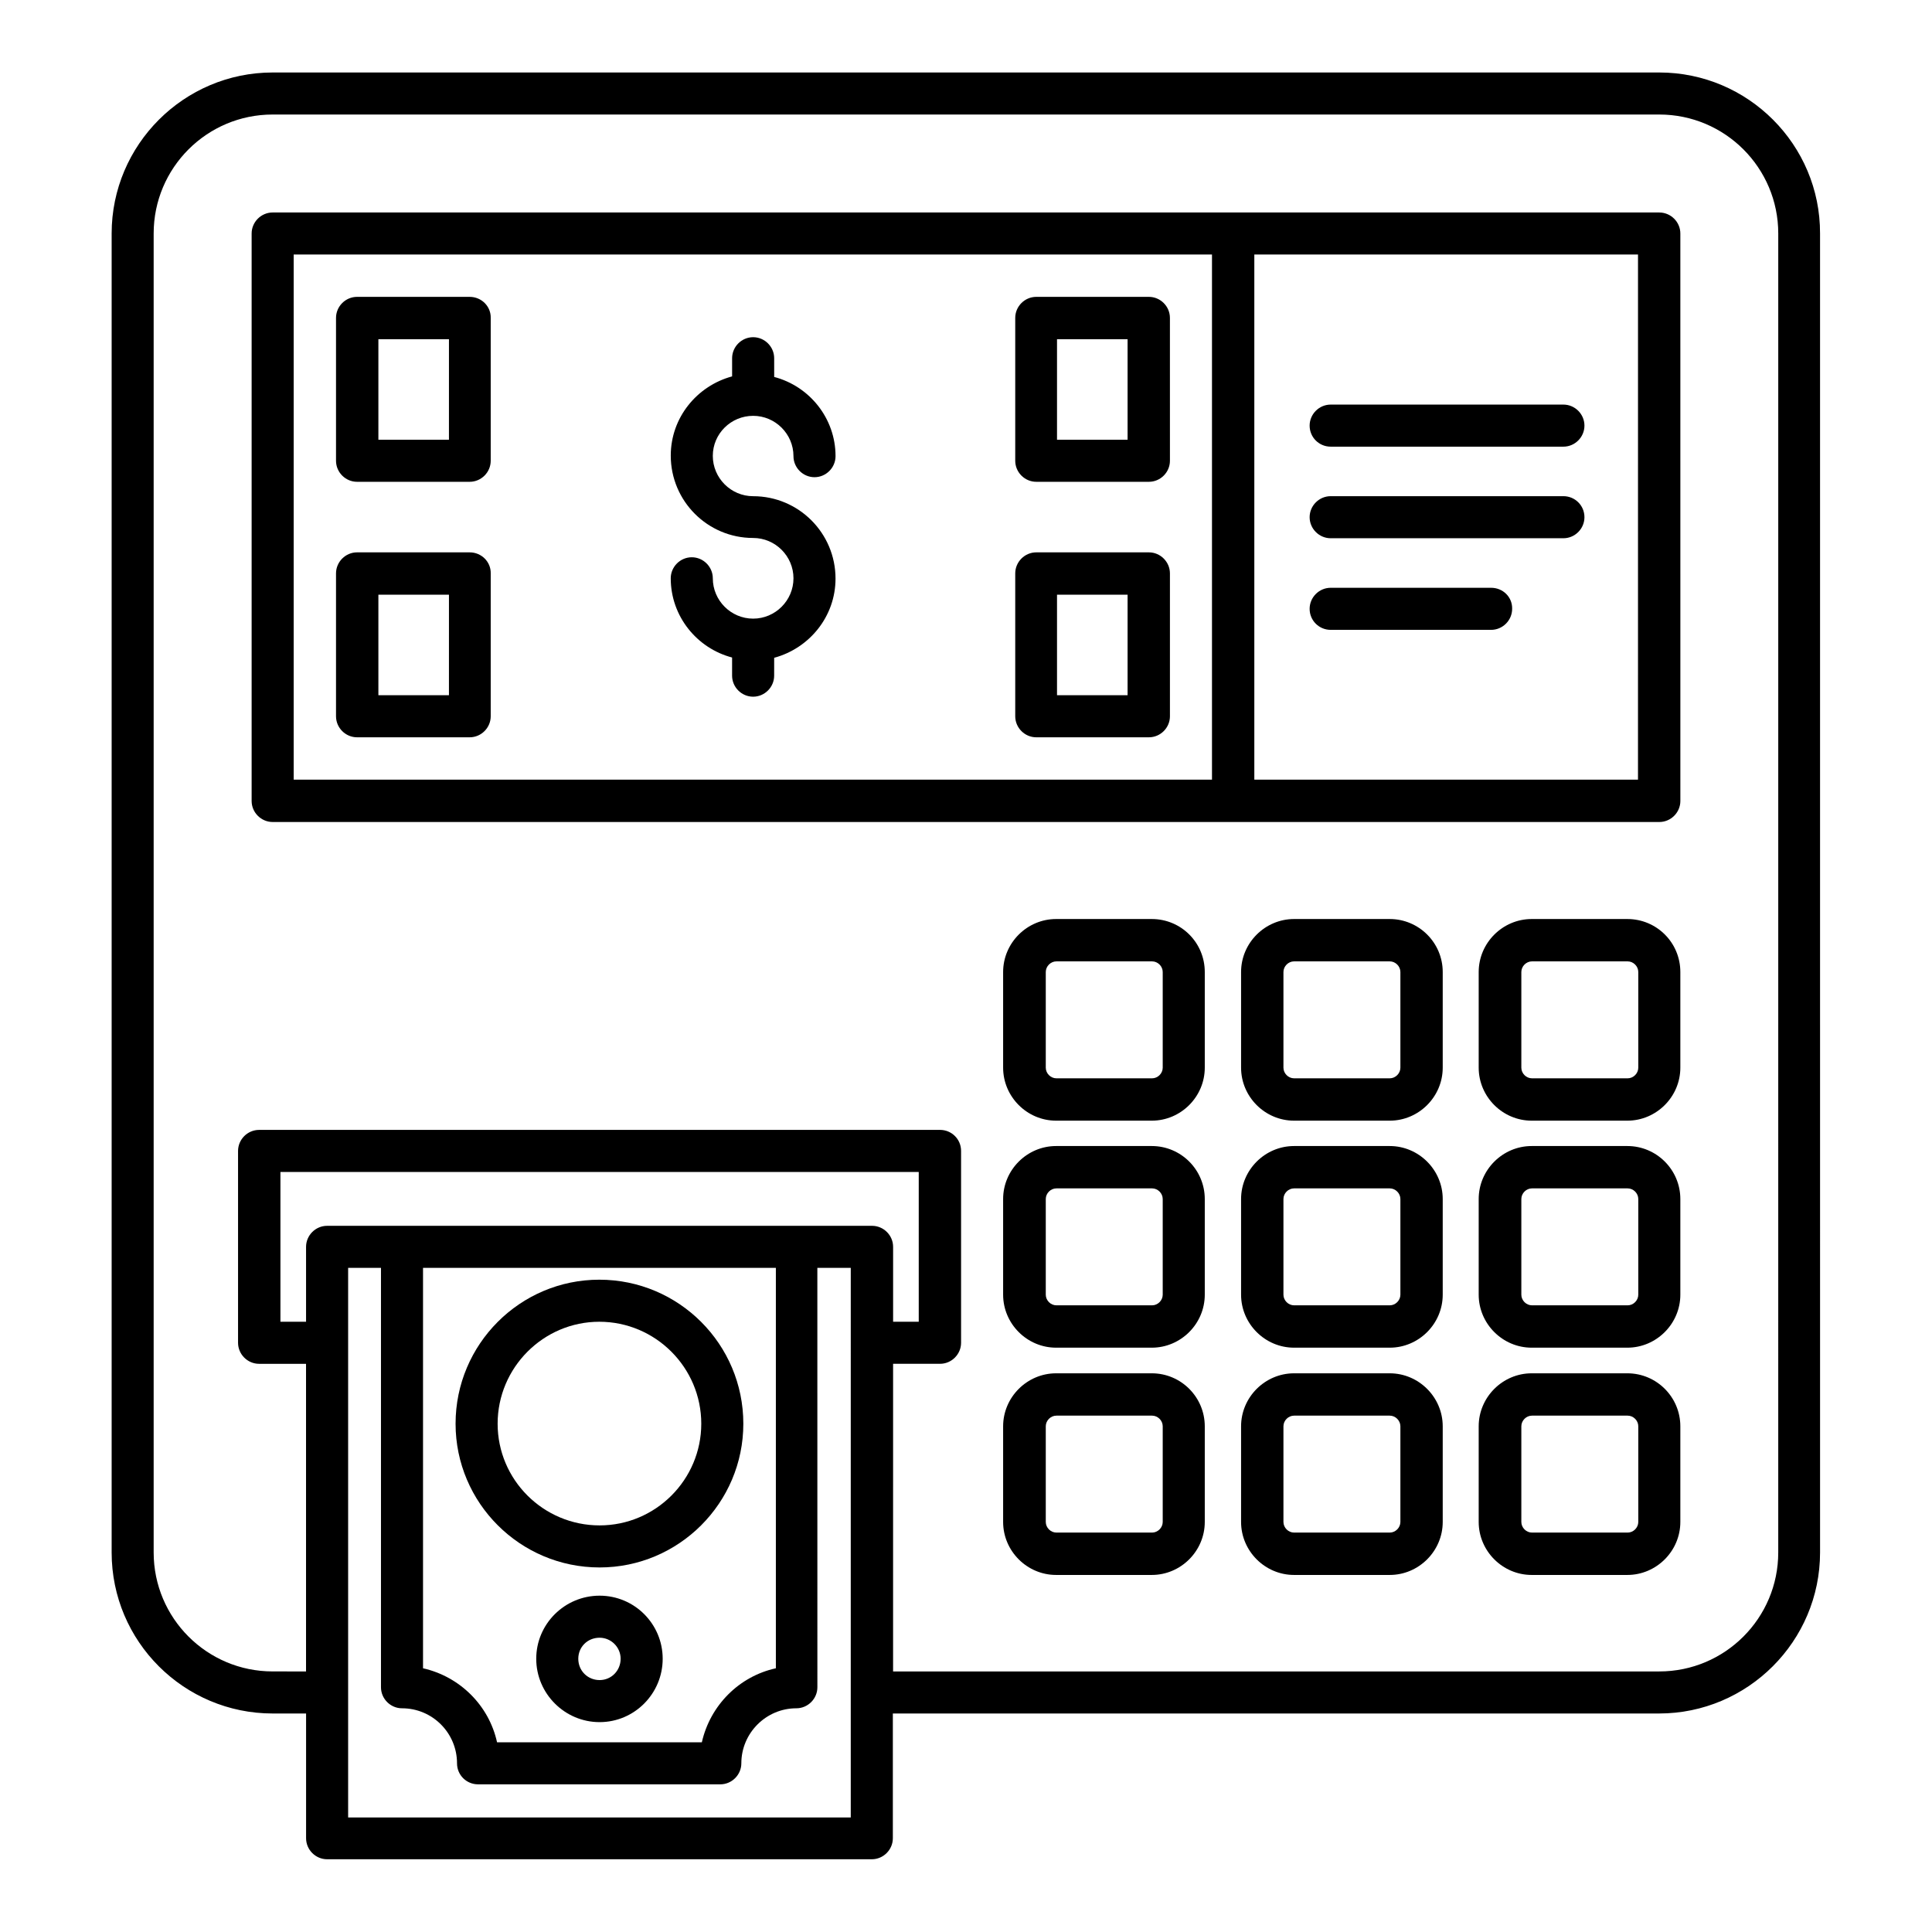
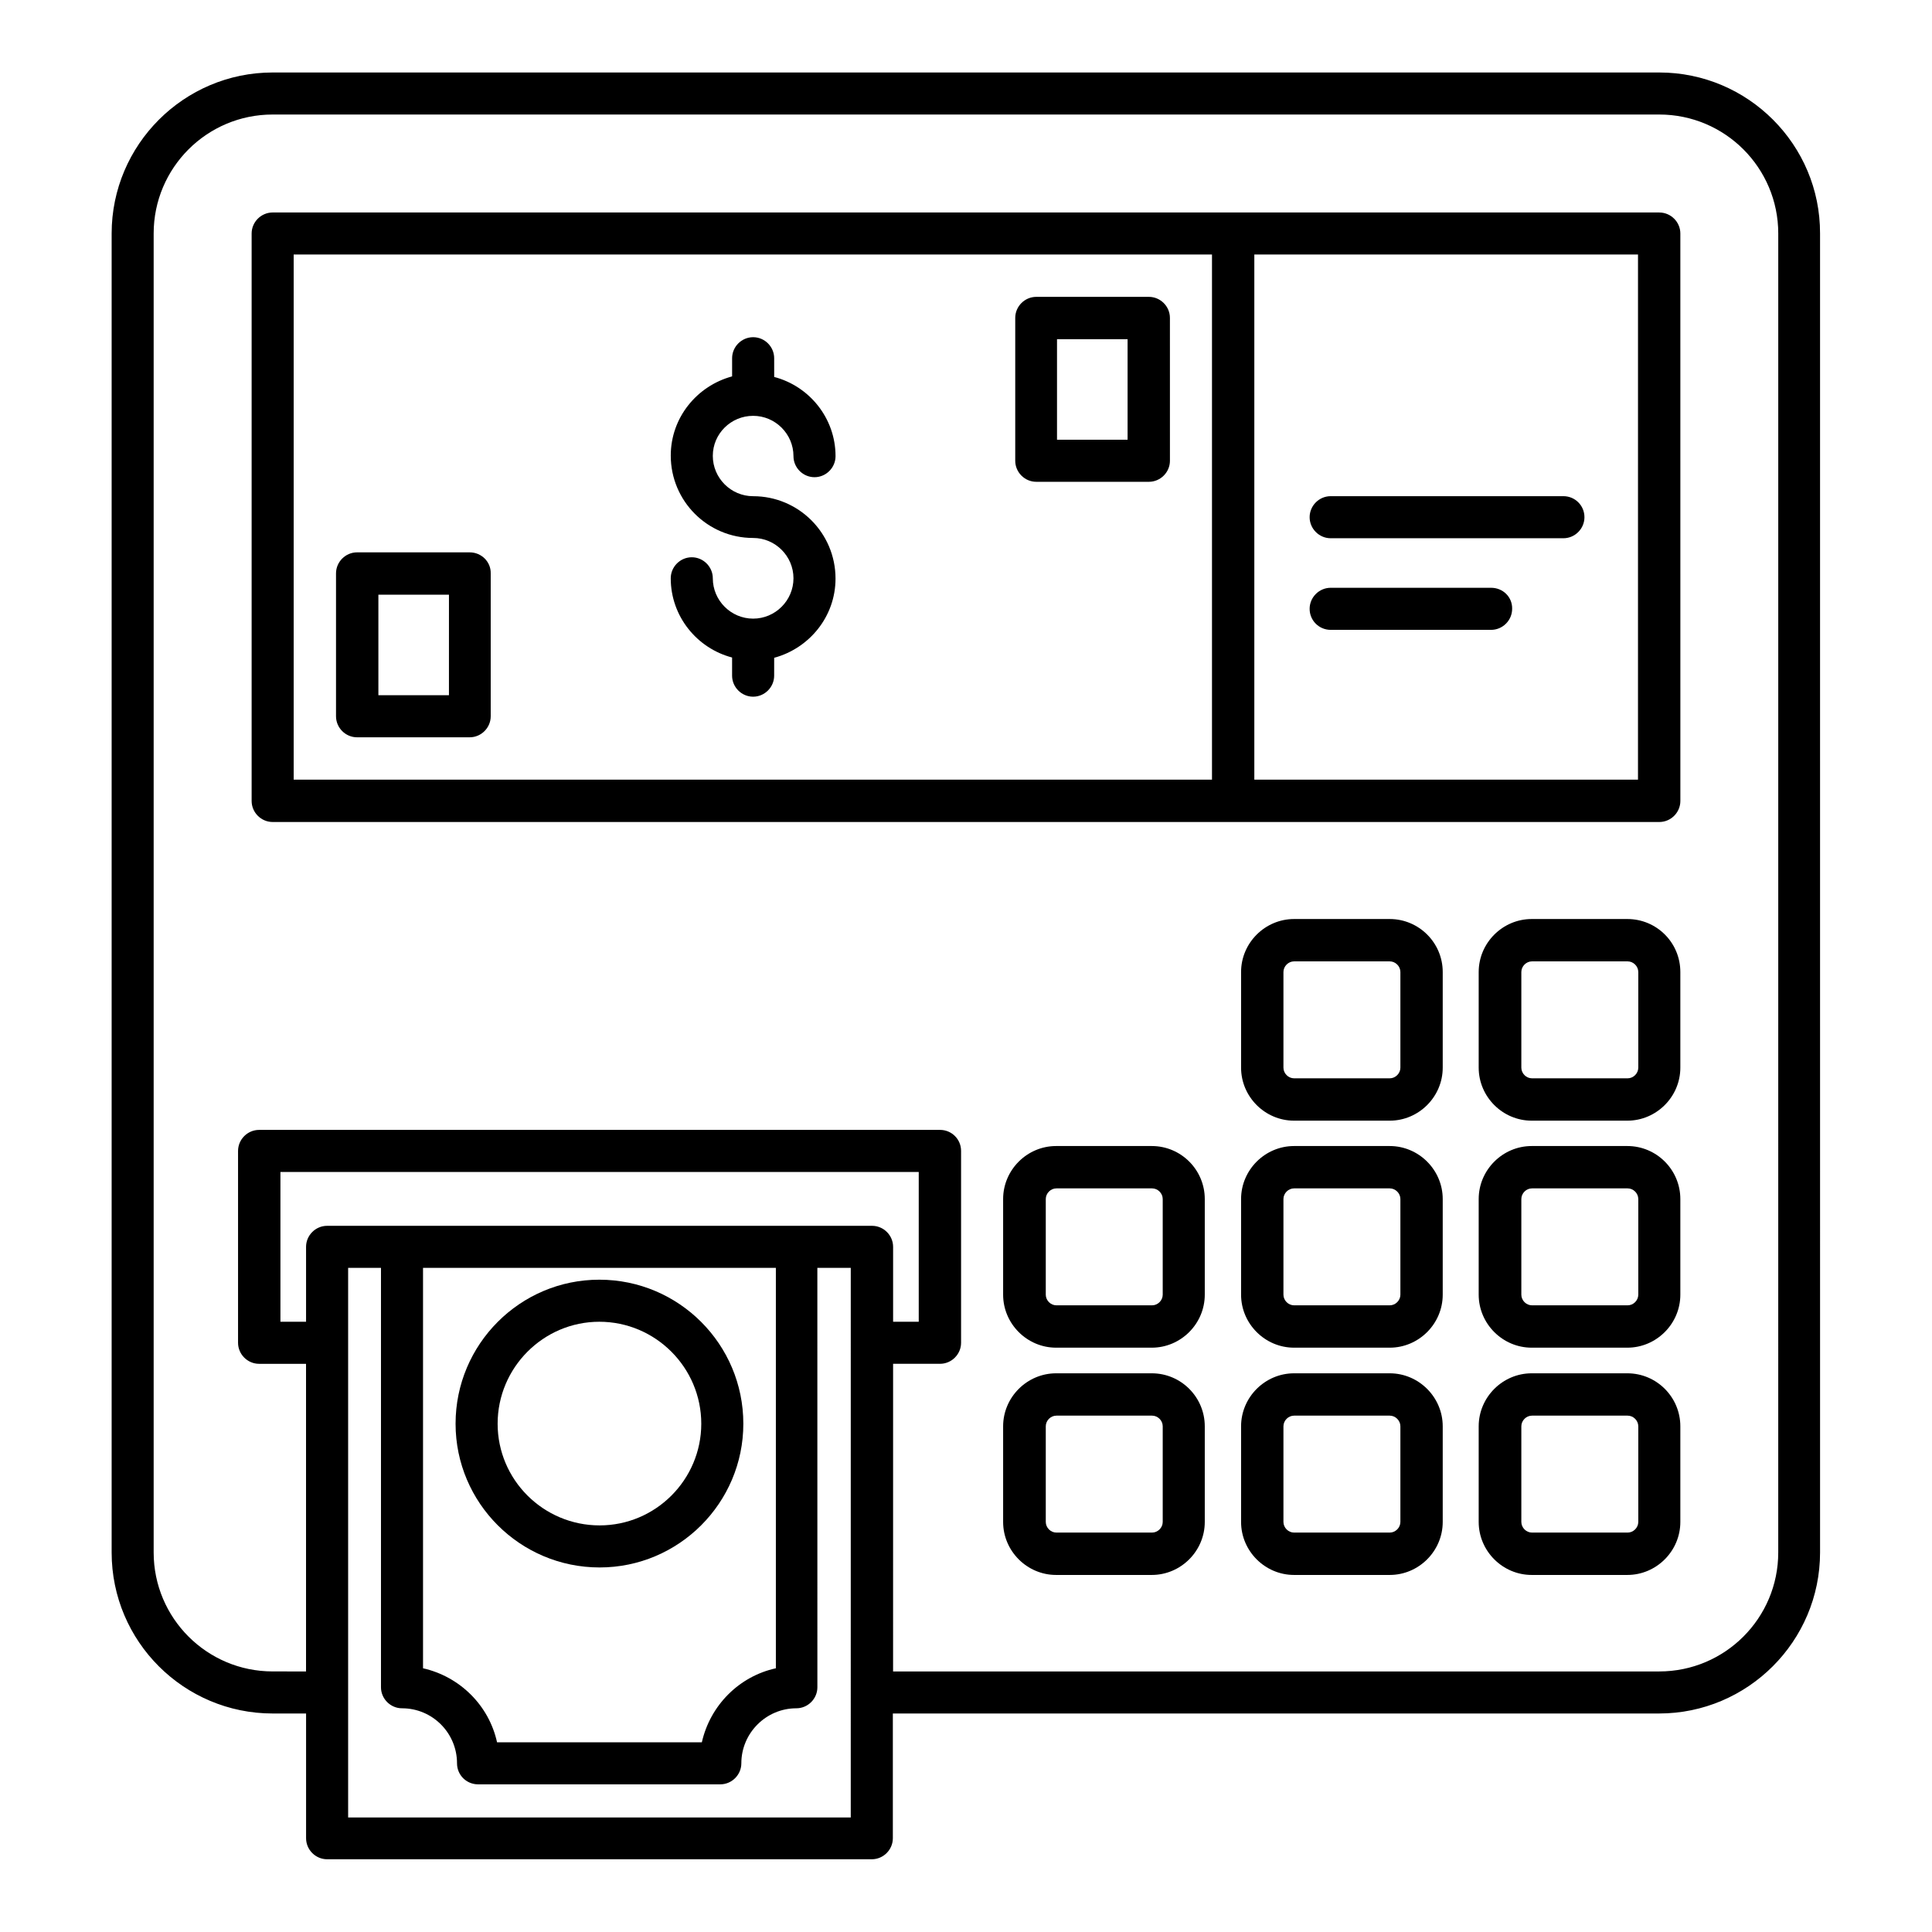
<svg xmlns="http://www.w3.org/2000/svg" fill="#000000" width="800px" height="800px" version="1.1" viewBox="144 144 512 512">
  <g>
    <path d="m583.73 163.21h-367.47c-23.512 0-42.672 19.16-42.672 42.672v349.54c0 23.586 19.16 42.672 42.672 42.672h8.855v33.055c0 3.055 2.519 5.574 5.574 5.574h144.35c3.055 0 5.574-2.519 5.574-5.574v-33.055h203.05c23.512 0 42.672-19.16 42.672-42.672l-0.004-349.54c0.074-23.512-19.086-42.672-42.598-42.672zm-214.27 462.44h-133.2v-145.65h8.703v111.14c0 3.055 2.519 5.574 5.574 5.574 8.09 0 14.578 6.566 14.578 14.578 0 3.129 2.519 5.574 5.574 5.574h64.199c3.055 0 5.574-2.519 5.574-5.574 0-8.016 6.566-14.578 14.578-14.578 3.055 0 5.574-2.519 5.574-5.574l-0.008-111.14h8.855zm-113.28-145.65h93.434v106.11c-9.77 2.137-17.406 9.848-19.617 19.617h-54.273c-2.137-9.77-9.848-17.406-19.617-19.617v-106.11zm-25.496-11.145c-3.055 0-5.574 2.519-5.574 5.574v19.848h-6.793v-39.695h169.16v39.695h-6.793v-19.848c0-3.055-2.519-5.574-5.574-5.574zm384.57 86.566c0 17.406-14.121 31.527-31.527 31.527h-203.05l0.004-81.527h12.441c3.055 0 5.574-2.519 5.574-5.574v-50.84c0-3.129-2.519-5.574-5.574-5.574l-180.46 0.004c-3.055 0-5.574 2.519-5.574 5.574v50.84c0 3.055 2.519 5.574 5.574 5.574h12.441v81.527l-8.852-0.008c-17.406 0-31.527-14.121-31.527-31.527v-349.54c0-17.406 14.121-31.527 31.527-31.527h367.48c17.406 0 31.527 14.121 31.527 31.527z" />
    <path d="m583.73 200.31h-367.47c-3.055 0-5.574 2.519-5.574 5.574v150.38c0 3.055 2.519 5.574 5.574 5.574h367.48c3.055 0 5.574-2.519 5.574-5.574l-0.004-150.38c0-3.055-2.519-5.57-5.574-5.57zm-361.9 150.3v-139.16h243.36v139.16zm356.33 0h-101.75v-139.16h101.68l-0.004 139.16z" />
-     <path d="m268.47 222.67h-29.848c-3.055 0-5.574 2.519-5.574 5.574v37.863c0 3.055 2.519 5.574 5.574 5.574h29.848c3.055 0 5.574-2.519 5.574-5.574v-37.863c0.074-3.055-2.445-5.574-5.574-5.574zm-5.57 37.863h-18.625v-26.641h18.703l-0.004 26.641z" />
    <path d="m268.47 290.38h-29.848c-3.055 0-5.574 2.519-5.574 5.574v37.863c0 3.055 2.519 5.574 5.574 5.574h29.848c3.055 0 5.574-2.519 5.574-5.574v-37.863c0.074-3.055-2.445-5.574-5.574-5.574zm-5.57 37.859h-18.625v-26.641h18.703l-0.004 26.641z" />
    <path d="m448.47 222.67h-29.848c-3.055 0-5.574 2.519-5.574 5.574v37.863c0 3.055 2.519 5.574 5.574 5.574h29.848c3.055 0 5.574-2.519 5.574-5.574l-0.004-37.863c0-3.055-2.519-5.574-5.57-5.574zm-5.648 37.863h-18.703v-26.641h18.703z" />
-     <path d="m448.47 290.38h-29.848c-3.055 0-5.574 2.519-5.574 5.574v37.863c0 3.055 2.519 5.574 5.574 5.574h29.848c3.055 0 5.574-2.519 5.574-5.574v-37.863c-0.004-3.055-2.523-5.574-5.574-5.574zm-5.648 37.859h-18.703v-26.641h18.703z" />
-     <path d="m496.64 262.37h61.68c3.055 0 5.574-2.519 5.574-5.574 0-3.055-2.519-5.574-5.574-5.574h-61.68c-3.055 0-5.574 2.519-5.574 5.574 0.004 3.133 2.523 5.574 5.574 5.574z" />
    <path d="m496.64 286.64h61.68c3.055 0 5.574-2.519 5.574-5.574 0-3.129-2.519-5.574-5.574-5.574h-61.68c-3.055 0-5.574 2.519-5.574 5.574 0.004 3.055 2.523 5.574 5.574 5.574z" />
    <path d="m539.16 299.77h-42.52c-3.055 0-5.574 2.519-5.574 5.574 0 3.129 2.519 5.574 5.574 5.574h42.52c3.055 0 5.574-2.519 5.574-5.574 0.074-3.129-2.445-5.574-5.574-5.574z" />
-     <path d="m449.23 387.55h-25.344c-7.711 0-14.047 6.336-14.047 14.047v25.344c0 7.711 6.336 14.047 14.047 14.047h25.344c7.711 0 14.047-6.336 14.047-14.047v-25.344c0-7.785-6.262-14.047-14.047-14.047zm2.902 39.391c0 1.527-1.297 2.824-2.824 2.824h-25.344c-1.527 0-2.824-1.297-2.824-2.824v-25.344c0-1.527 1.297-2.824 2.824-2.824h25.344c1.527 0 2.824 1.297 2.824 2.824z" />
    <path d="m512.29 387.55h-25.344c-7.711 0-14.047 6.336-14.047 14.047v25.344c0 7.711 6.336 14.047 14.047 14.047h25.344c7.711 0 14.047-6.336 14.047-14.047v-25.344c0-7.785-6.336-14.047-14.047-14.047zm2.828 39.391c0 1.527-1.297 2.824-2.824 2.824h-25.344c-1.527 0-2.824-1.297-2.824-2.824v-25.344c0-1.527 1.297-2.824 2.824-2.824h25.344c1.527 0 2.824 1.297 2.824 2.824z" />
    <path d="m575.26 387.55h-25.344c-7.711 0-14.047 6.336-14.047 14.047v25.344c0 7.711 6.336 14.047 14.047 14.047h25.344c7.711 0 14.047-6.336 14.047-14.047v-25.344c0-7.785-6.258-14.047-14.047-14.047zm2.902 39.391c0 1.527-1.297 2.824-2.824 2.824h-25.344c-1.527 0-2.824-1.297-2.824-2.824v-25.344c0-1.527 1.297-2.824 2.824-2.824h25.344c1.527 0 2.824 1.297 2.824 2.824z" />
    <path d="m449.23 447.71h-25.344c-7.711 0-14.047 6.336-14.047 14.047v25.344c0 7.711 6.336 14.047 14.047 14.047h25.344c7.711 0 14.047-6.336 14.047-14.047v-25.344c0-7.711-6.262-14.047-14.047-14.047zm2.902 39.391c0 1.527-1.297 2.824-2.824 2.824h-25.344c-1.527 0-2.824-1.297-2.824-2.824v-25.344c0-1.527 1.297-2.824 2.824-2.824h25.344c1.527 0 2.824 1.297 2.824 2.824z" />
    <path d="m512.29 447.71h-25.344c-7.711 0-14.047 6.336-14.047 14.047v25.344c0 7.711 6.336 14.047 14.047 14.047h25.344c7.711 0 14.047-6.336 14.047-14.047v-25.344c0-7.711-6.336-14.047-14.047-14.047zm2.828 39.391c0 1.527-1.297 2.824-2.824 2.824h-25.344c-1.527 0-2.824-1.297-2.824-2.824v-25.344c0-1.527 1.297-2.824 2.824-2.824h25.344c1.527 0 2.824 1.297 2.824 2.824z" />
    <path d="m575.26 447.71h-25.344c-7.711 0-14.047 6.336-14.047 14.047v25.344c0 7.711 6.336 14.047 14.047 14.047h25.344c7.711 0 14.047-6.336 14.047-14.047v-25.344c0-7.711-6.258-14.047-14.047-14.047zm2.902 39.391c0 1.527-1.297 2.824-2.824 2.824h-25.344c-1.527 0-2.824-1.297-2.824-2.824v-25.344c0-1.527 1.297-2.824 2.824-2.824h25.344c1.527 0 2.824 1.297 2.824 2.824z" />
    <path d="m449.23 507.94h-25.344c-7.711 0-14.047 6.336-14.047 14.047v25.344c0 7.711 6.336 14.047 14.047 14.047h25.344c7.711 0 14.047-6.336 14.047-14.047v-25.344c0-7.711-6.262-14.047-14.047-14.047zm2.902 39.387c0 1.527-1.297 2.824-2.824 2.824h-25.344c-1.527 0-2.824-1.297-2.824-2.824v-25.344c0-1.527 1.297-2.824 2.824-2.824h25.344c1.527 0 2.824 1.297 2.824 2.824z" />
    <path d="m512.29 507.94h-25.344c-7.711 0-14.047 6.336-14.047 14.047v25.344c0 7.711 6.336 14.047 14.047 14.047h25.344c7.711 0 14.047-6.336 14.047-14.047v-25.344c0-7.711-6.336-14.047-14.047-14.047zm2.828 39.387c0 1.527-1.297 2.824-2.824 2.824h-25.344c-1.527 0-2.824-1.297-2.824-2.824v-25.344c0-1.527 1.297-2.824 2.824-2.824h25.344c1.527 0 2.824 1.297 2.824 2.824z" />
    <path d="m575.26 507.94h-25.344c-7.711 0-14.047 6.336-14.047 14.047v25.344c0 7.711 6.336 14.047 14.047 14.047h25.344c7.711 0 14.047-6.336 14.047-14.047v-25.344c0-7.711-6.258-14.047-14.047-14.047zm2.902 39.387c0 1.527-1.297 2.824-2.824 2.824h-25.344c-1.527 0-2.824-1.297-2.824-2.824v-25.344c0-1.527 1.297-2.824 2.824-2.824h25.344c1.527 0 2.824 1.297 2.824 2.824z" />
    <path d="m302.9 559.39c20.992 0 38.09-17.098 38.09-38.09 0-21.07-17.098-38.168-38.168-38.168-20.992 0-38.09 17.098-38.09 38.168 0 20.988 17.098 38.09 38.168 38.09zm-0.078-65.113c14.887 0 27.023 12.137 27.023 27.023 0 14.809-12.062 26.945-26.945 26.945-14.887 0-27.023-12.062-27.023-26.945 0-14.887 12.137-27.023 26.945-27.023z" />
-     <path d="m302.9 566.87c-9.238 0-16.793 7.481-16.793 16.719 0 9.238 7.559 16.793 16.793 16.793 9.238 0 16.719-7.559 16.719-16.793-0.004-9.238-7.484-16.719-16.719-16.719zm0 22.367c-3.129 0-5.648-2.441-5.648-5.648 0-3.129 2.441-5.574 5.648-5.574 3.055 0 5.574 2.519 5.574 5.574-0.004 3.129-2.445 5.648-5.574 5.648z" />
    <path d="m343.59 254.2c5.879 0 10.688 4.809 10.688 10.688 0 3.055 2.519 5.574 5.574 5.574 3.055 0 5.574-2.519 5.574-5.574 0-10.078-6.945-18.551-16.258-20.992l-0.004-4.961c0-3.055-2.519-5.574-5.574-5.574-3.055 0-5.574 2.519-5.574 5.574v4.809c-9.312 2.519-16.258 10.914-16.258 20.992 0 12.062 9.77 21.832 21.832 21.832 5.879 0 10.688 4.809 10.688 10.688s-4.809 10.688-10.688 10.688c-5.879 0-10.688-4.809-10.688-10.688 0-3.055-2.519-5.574-5.574-5.574-3.055 0-5.574 2.519-5.574 5.574 0 10.078 6.945 18.551 16.258 20.992v4.809c0 3.055 2.519 5.574 5.574 5.574 3.055 0 5.574-2.519 5.574-5.574l0.004-4.734c9.312-2.519 16.258-10.914 16.258-20.992 0-12.062-9.77-21.832-21.832-21.832-5.879 0-10.688-4.809-10.688-10.688 0-5.875 4.812-10.609 10.688-10.609z" />
  </g>
</svg>